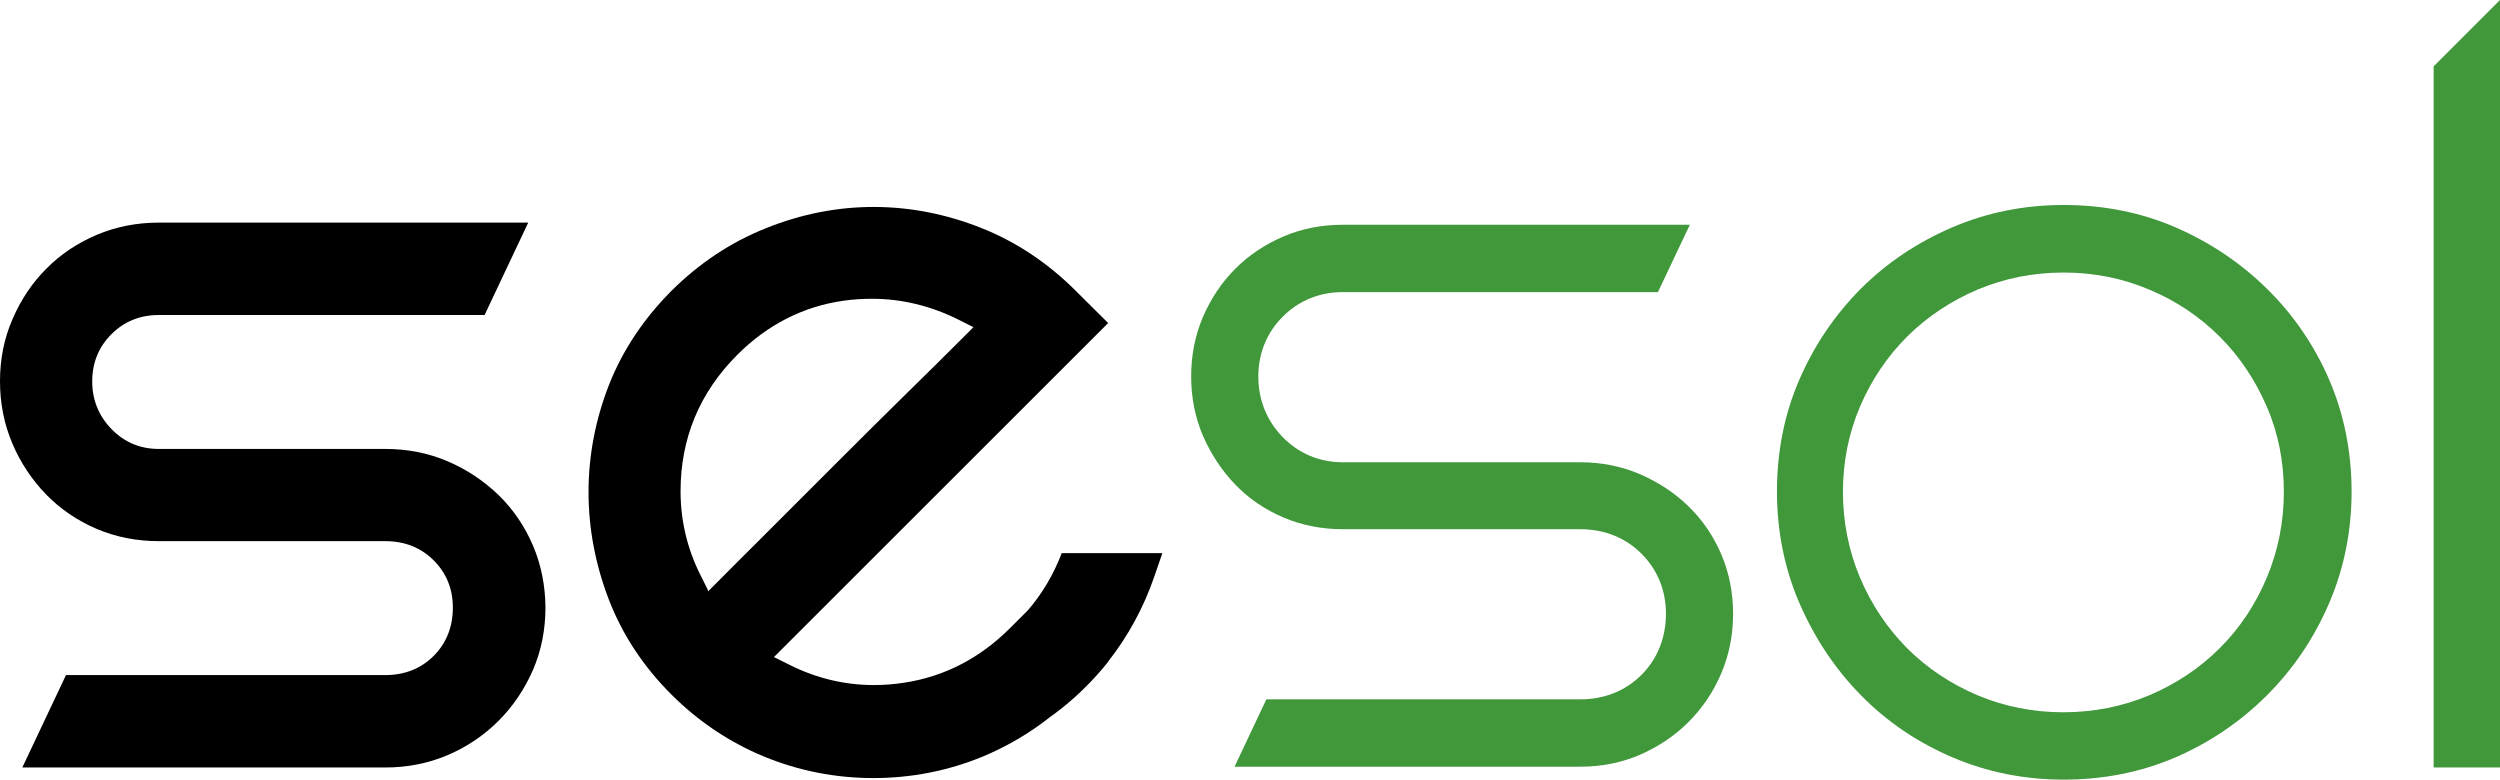
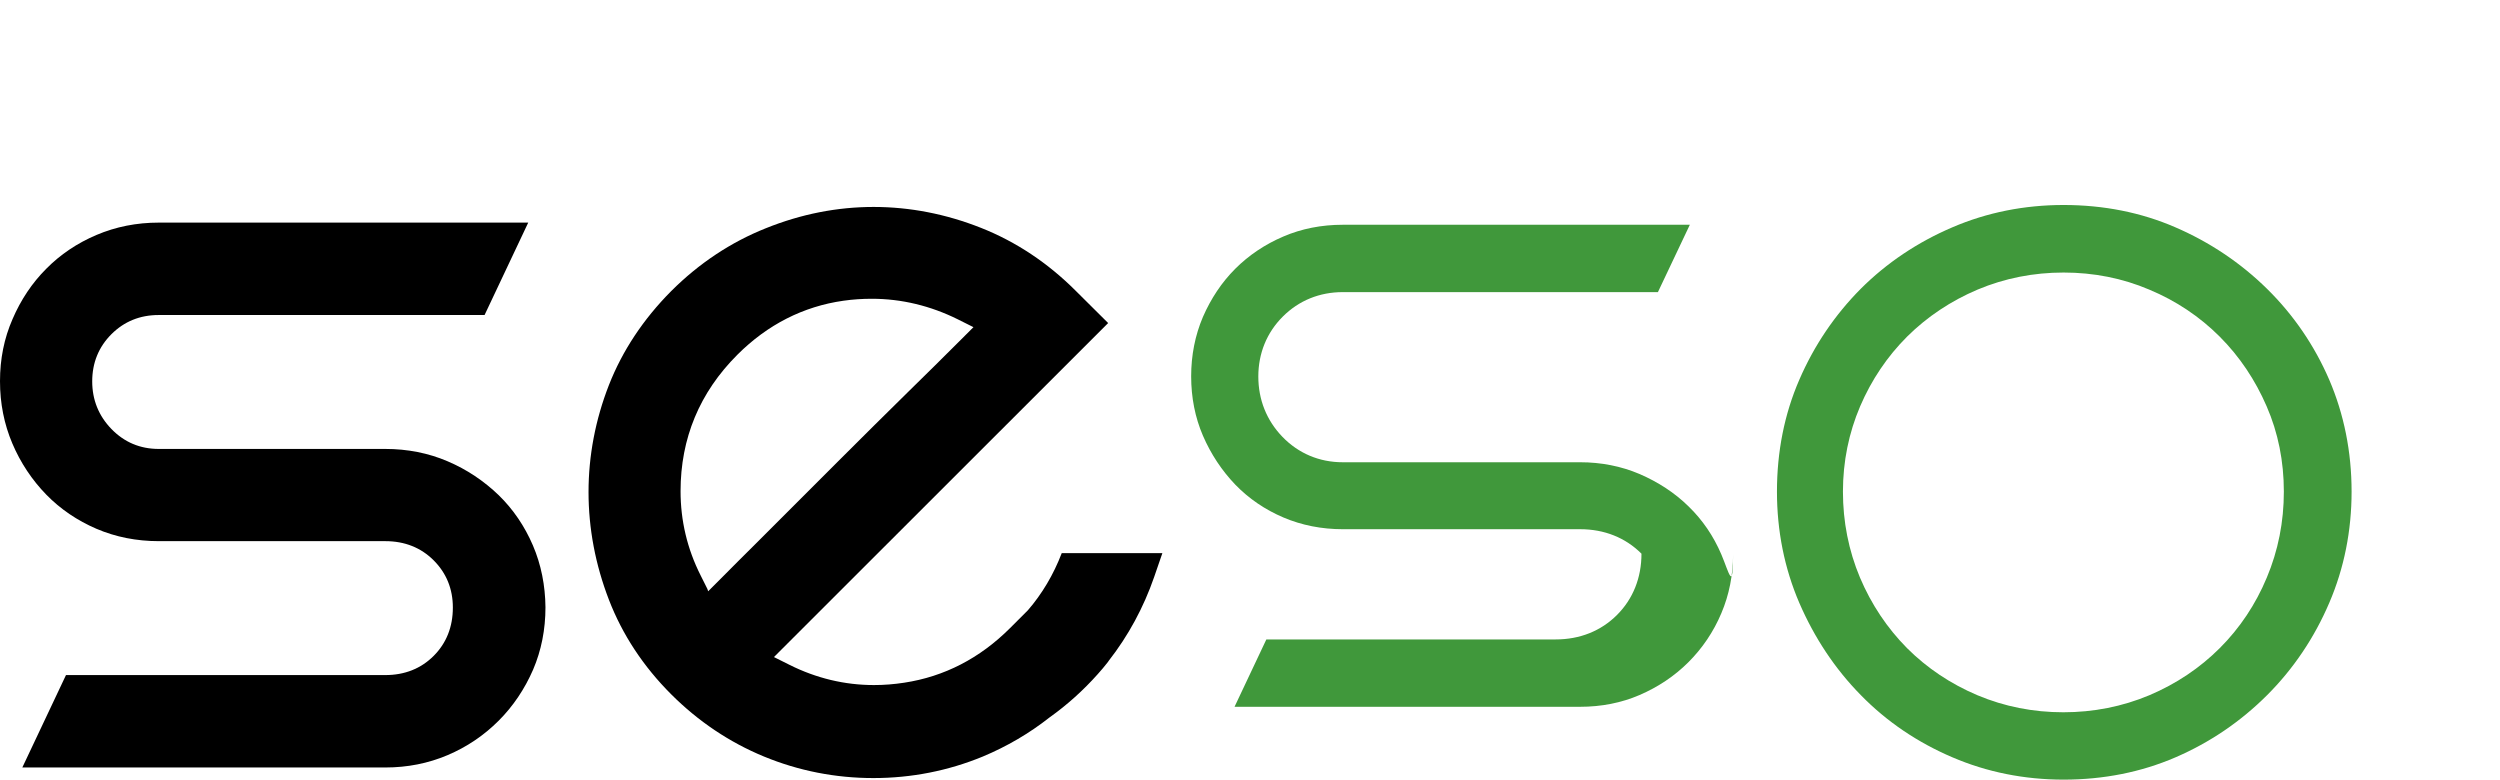
<svg xmlns="http://www.w3.org/2000/svg" version="1.1" id="Layer_1" x="0px" y="0px" viewBox="0 0 1276.9 398.2" style="enable-background:new 0 0 1276.9 398.2;" xml:space="preserve">
  <style type="text/css">
	.st0{fill:#40983B;}
	.text-dark{fill:#000000;}
	@media (prefers-color-scheme: dark) {
		.text-dark{fill:#ffffff;}
	}
</style>
  <g>
    <g>
      <path class="st0" d="M1054,398.2c-20,0-39.1-3.8-56.8-11.4c-17.8-7.6-33.5-18.2-46.7-31.7c-13.3-13.5-23.8-29.4-31.5-47.2    c-7.6-17.7-11.4-36.8-11.4-56.8c0-20.4,3.8-39.6,11.4-57.1c7.6-17.6,18.2-33.2,31.4-46.5c13.2-13.2,29-23.8,46.8-31.4    c17.7-7.6,36.8-11.4,56.8-11.4c20.4,0,39.6,3.8,57.1,11.4c17.6,7.6,33.4,18.2,46.9,31.5c13.4,13.2,24.1,28.8,31.7,46.4l0,0    c7.5,17.5,11.4,36.7,11.4,57.1c0,20-3.8,39.1-11.4,56.8c-7.6,17.8-18.3,33.7-31.7,47.1c-13.5,13.5-29.2,24.2-46.8,31.8    C1093.6,394.4,1074.4,398.2,1054,398.2z M1054,139.2c-15.3,0-30.1,2.9-43.9,8.7c-13.7,5.8-25.8,13.9-36,24    c-10.2,10.2-18.2,22.1-24,35.6c-5.8,13.6-8.8,28.2-8.8,43.6c0,15.3,2.9,30.1,8.7,43.9c5.8,13.7,13.9,25.8,24,36    c10.2,10.2,22.3,18.3,36,24.1c13.8,5.8,28.5,8.7,43.9,8.7c15.3,0,30.1-2.9,43.9-8.7c13.7-5.8,25.8-13.9,36-24.1s18.3-22.3,24-36    c5.8-13.8,8.7-28.5,8.7-43.9s-2.9-30.1-8.8-43.6c-5.8-13.4-13.8-25.4-24-35.6c-10.2-10.2-22.3-18.3-36-24    C1084.1,142.1,1069.3,139.2,1054,139.2z" />
    </g>
    <path class="text-dark" d="M272.2,278.6c-4.2-9.8-10.1-18.5-17.5-25.7c-7.5-7.2-16.2-13.1-26.1-17.3c-9.8-4.2-20.5-6.3-31.8-6.3H81.1   c-9.5,0-17.6-3.4-24.2-10.2c-6.5-6.7-9.8-14.9-9.8-24.3c0-9.5,3.3-17.6,9.8-24.1s14.6-9.8,24.1-9.8h166.5l22.3-47.2l0,0H81.1   c-11.3,0-21.9,2.1-31.8,6.3c-9.9,4.2-18.5,10-25.7,17.3c-7.2,7.2-13,15.9-17.2,25.7C2.1,172.8,0,183.4,0,194.7s2.1,21.9,6.3,31.8   c4.2,9.9,10.1,18.7,17.3,26.1c7.2,7.4,15.9,13.3,25.7,17.5s20.5,6.3,31.8,6.3h115.7c9.9,0,18.2,3.3,24.7,9.8s9.8,14.6,9.8,24.1   c0,9.9-3.3,18.2-9.8,24.7s-14.8,9.8-24.7,9.8H33.7L11.4,392l0,0h185.4c11.3,0,21.9-2.1,31.8-6.3c9.9-4.2,18.6-10.1,26.1-17.6   c7.4-7.4,13.3-16.2,17.6-26.1c4.2-9.8,6.3-20.5,6.3-31.8C278.5,299.1,276.4,288.4,272.2,278.6z" />
-     <path class="st0" d="M879.2,283.2c-4-9.4-9.6-17.6-16.7-24.5l0,0c-7.1-7-15.6-12.5-25.1-16.6c-9.4-4-19.6-6-30.3-6H685.8   c-11.9,0-22.6-4.5-30.8-13c-8.1-8.4-12.3-19-12.3-30.8s4.3-22.4,12.5-30.6c8.2-8.2,18.8-12.5,30.6-12.5h161l16.3-34.4H685.8   c-10.8,0-21,2-30.3,6c-9.4,4-17.7,9.6-24.6,16.5c-6.9,6.9-12.4,15.2-16.5,24.6c-4,9.4-6,19.6-6,30.3c0,10.8,2,21,6,30.3   c4.1,9.5,9.7,17.9,16.6,25.1c6.9,7.1,15.1,12.7,24.5,16.7s19.6,6,30.3,6h121.3c12.3,0,23.1,4.3,31.3,12.5s12.5,18.8,12.5,30.6   c0,12.3-4.3,23.1-12.5,31.3c-8.2,8.2-19,12.5-31.3,12.5H646.8l-16.2,34.3v0.1h176.5c10.8,0,21-2,30.3-6c9.5-4.1,17.9-9.7,25-16.8   c7.1-7.1,12.8-15.5,16.8-25c4-9.4,6-19.6,6-30.3C885.2,302.8,883.2,292.6,879.2,283.2z" />
+     <path class="st0" d="M879.2,283.2c-4-9.4-9.6-17.6-16.7-24.5l0,0c-7.1-7-15.6-12.5-25.1-16.6c-9.4-4-19.6-6-30.3-6H685.8   c-11.9,0-22.6-4.5-30.8-13c-8.1-8.4-12.3-19-12.3-30.8s4.3-22.4,12.5-30.6c8.2-8.2,18.8-12.5,30.6-12.5h161l16.3-34.4H685.8   c-10.8,0-21,2-30.3,6c-9.4,4-17.7,9.6-24.6,16.5c-6.9,6.9-12.4,15.2-16.5,24.6c-4,9.4-6,19.6-6,30.3c0,10.8,2,21,6,30.3   c4.1,9.5,9.7,17.9,16.6,25.1c6.9,7.1,15.1,12.7,24.5,16.7s19.6,6,30.3,6h121.3c12.3,0,23.1,4.3,31.3,12.5c0,12.3-4.3,23.1-12.5,31.3c-8.2,8.2-19,12.5-31.3,12.5H646.8l-16.2,34.3v0.1h176.5c10.8,0,21-2,30.3-6c9.5-4.1,17.9-9.7,25-16.8   c7.1-7.1,12.8-15.5,16.8-25c4-9.4,6-19.6,6-30.3C885.2,302.8,883.2,292.6,879.2,283.2z" />
    <g>
-       <path class="st0" d="M1276.9,392H1243V33.9l0.2-0.2L1276.9,0V392z" />
-     </g>
+       </g>
    <g>
      <g>
        <path class="text-dark" d="M446.2,105.7c18.5,0,37,3.6,54.9,10.7s34.1,17.9,48.3,32.1L566,165L396.1,334.8l-0.8,0.8l1,0.5l7,3.5     c13.6,6.8,28.1,10.3,43.1,10.3c5.1,0,10.2-0.4,15.4-1.2c20.5-3.1,38.7-12.5,54.1-27.9l9.1-9.1l0,0l0,0     c7.2-8.3,13.1-18.2,17.3-29.2h51.4l-4.2,12.2c-5.4,15.6-13.2,30-23.2,42.8l-0.4,0.6l0,0c-1.7,2.2-3.5,4.3-5.2,6.2     c-7.3,8.2-15.6,15.7-24.6,22.1c-10.4,8.2-21.9,14.9-34.1,20c-17.7,7.3-36.5,11-55.9,11s-38.2-3.7-55.9-11     c-17.7-7.3-33.6-18-47.4-31.8c-14.2-14.2-24.9-30.4-31.8-48.3s-10.4-36.4-10.4-55c0-18.5,3.5-36.9,10.4-54.6     c6.9-17.6,17.6-33.7,31.8-48c14.2-14.2,30.5-25,48.3-32.1C409.2,109.3,427.7,105.7,446.2,105.7 M361.7,302l0.8-0.8l5.6-5.6     c6-6,11.9-12,17.9-17.9l42.1-42.1c12.3-12.3,24.3-24.2,35.9-35.6c8.8-8.6,17.8-17.5,26.8-26.5l5.6-5.6l0.8-0.8l-1-0.5l-7-3.5     c-13.9-6.9-28.7-10.5-43.9-10.5c-4.8,0-9.6,0.3-14.5,1c-20.5,2.9-38.8,12.2-54.2,27.6c-19.3,19.3-29,42.7-29,69.7     c0,15,3.4,29.4,10.2,42.9l3.5,7L361.7,302" />
      </g>
    </g>
  </g>
</svg>